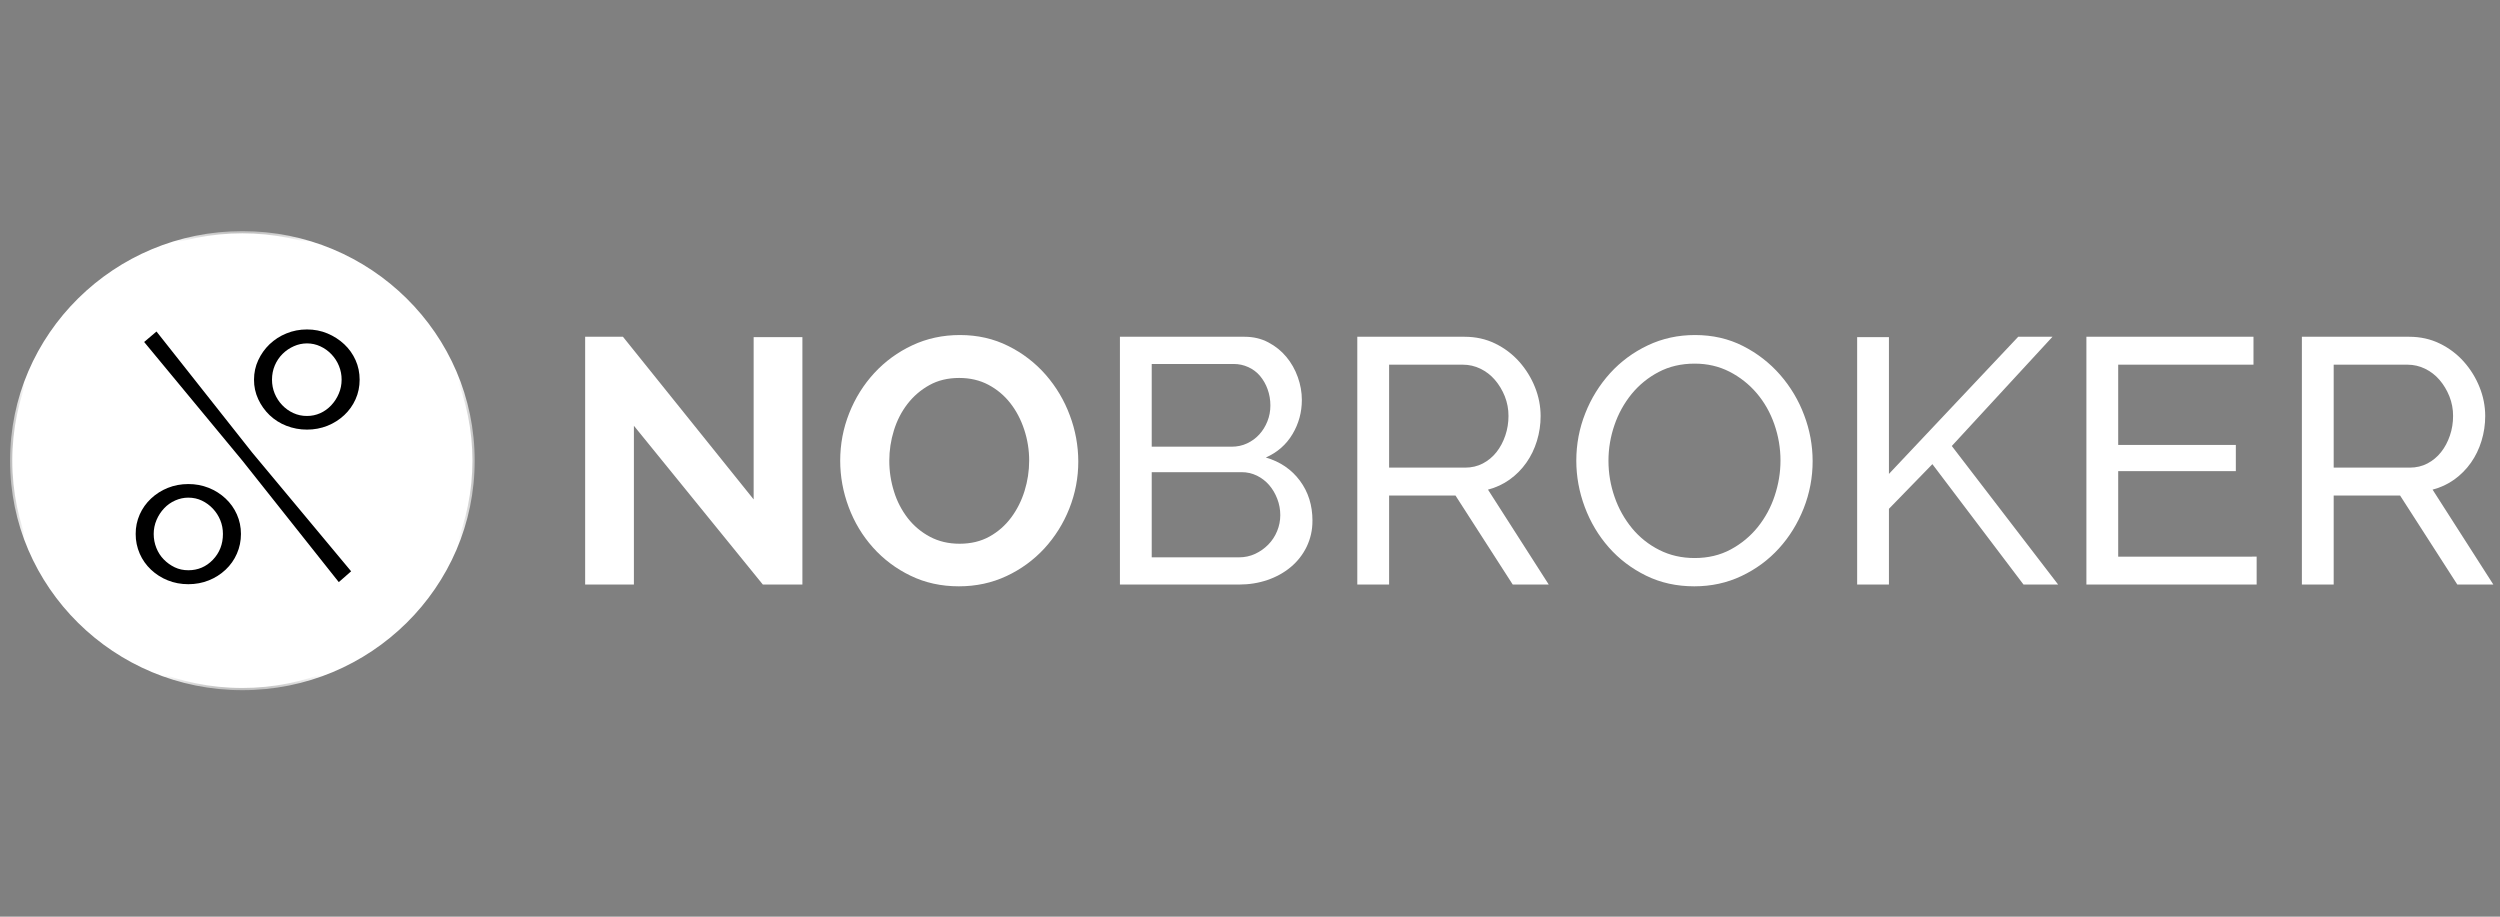
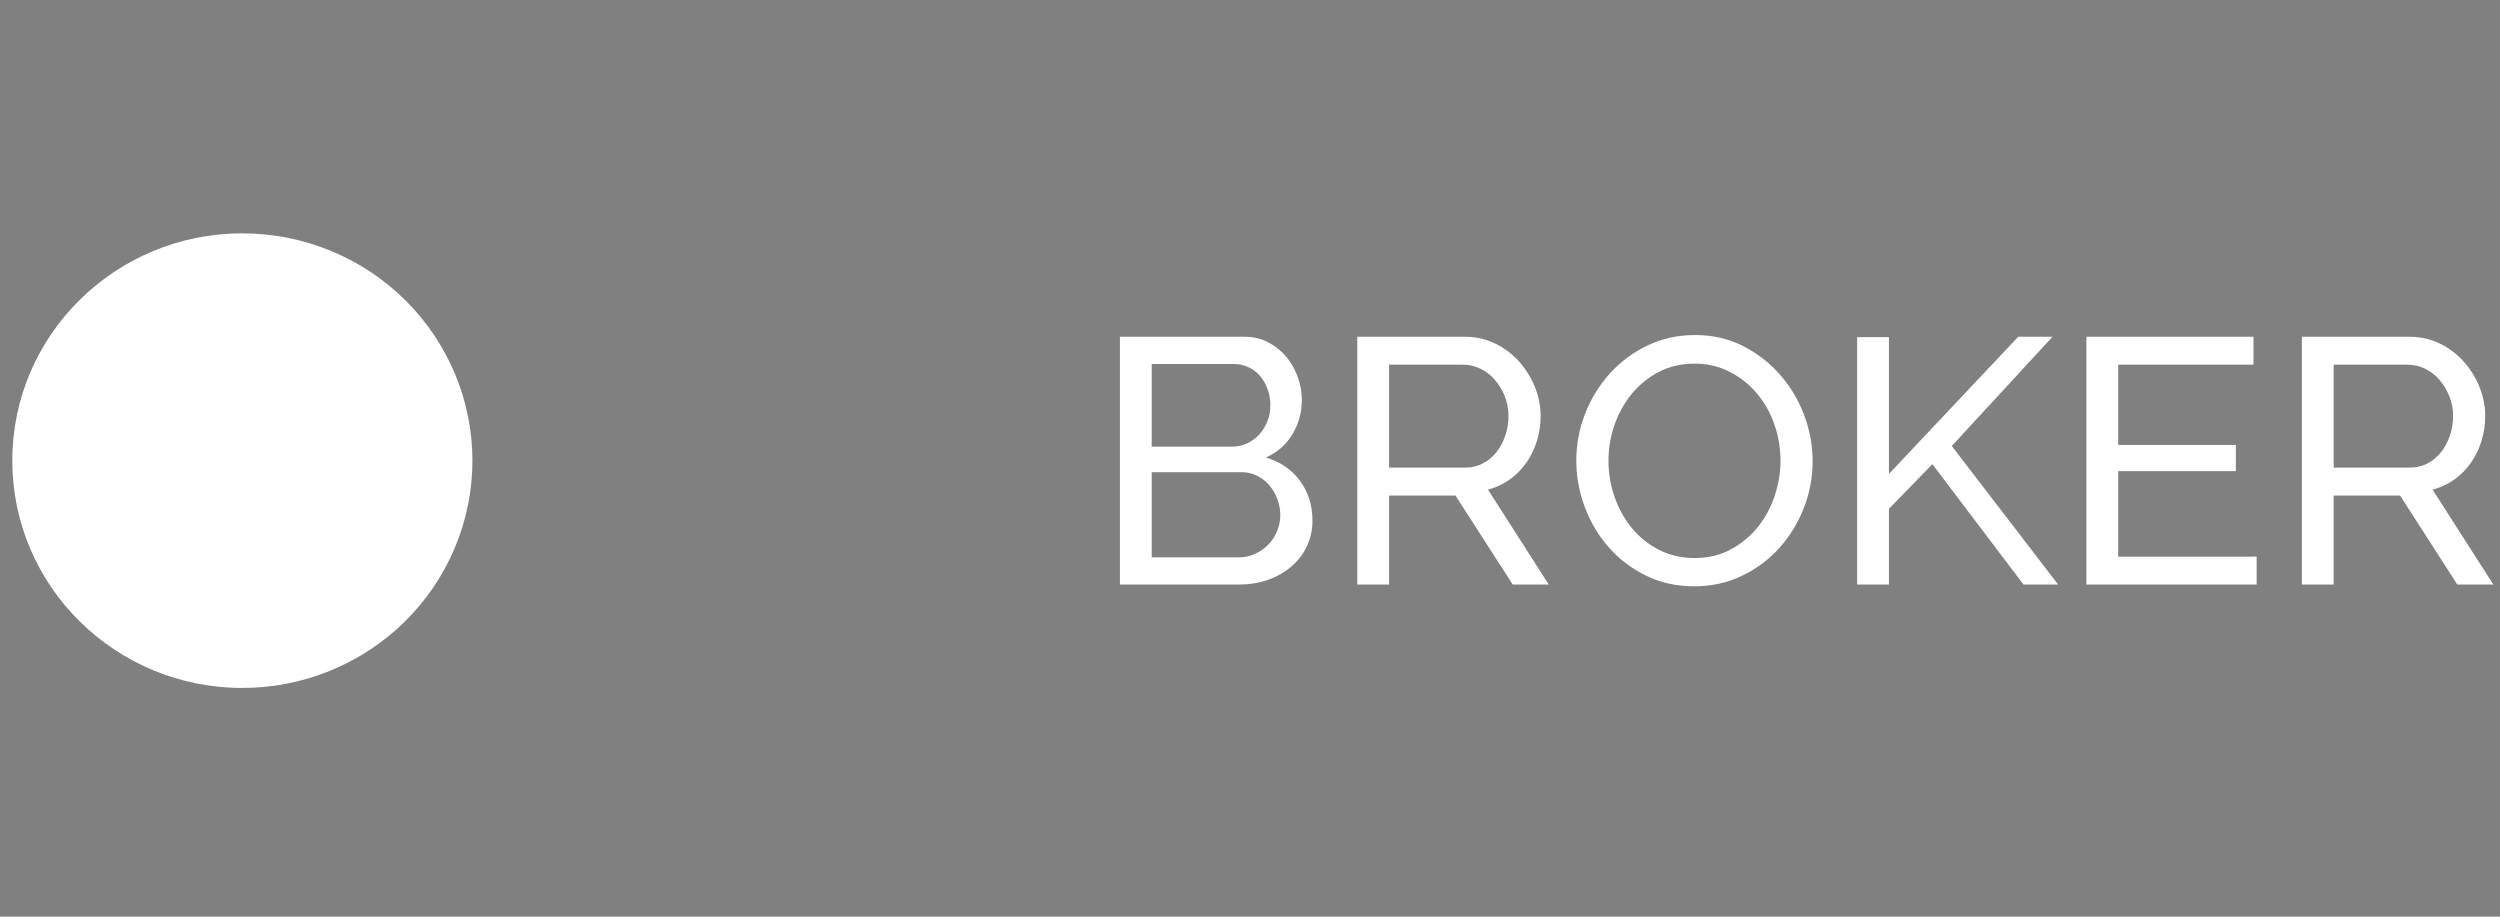
<svg xmlns="http://www.w3.org/2000/svg" width="150" height="55" viewBox="0 0 150 55" fill="none">
  <rect x="0" y="0" width="150" height="55" fill="#808080" stroke="none" />
  <path fill-rule="evenodd" clip-rule="evenodd" d="M0.738 27.639C0.738 20.107 6.918 14.001 14.542 14.001C18.203 14.002 21.713 15.439 24.302 17.996C26.89 20.554 28.345 24.022 28.346 27.639C28.345 31.256 26.89 34.724 24.302 37.281C21.713 39.839 18.203 41.276 14.542 41.277C6.918 41.277 0.738 35.171 0.738 27.639Z" fill="white" />
  <mask id="mask0_1685_3681" style="mask-type:luminance" maskUnits="userSpaceOnUse" x="0" y="13" width="29" height="29">
    <path d="M0.602 13.866H28.483V41.411H0.602V13.866Z" fill="white" />
  </mask>
  <g mask="url(#mask0_1685_3681)">
-     <path fill-rule="evenodd" clip-rule="evenodd" d="M14.542 14.136C7.006 14.136 0.875 20.193 0.875 27.639C0.875 35.085 7.006 41.142 14.542 41.142C22.078 41.142 28.209 35.085 28.209 27.639C28.209 20.193 22.078 14.136 14.542 14.136ZM14.542 41.412C6.855 41.412 0.602 35.234 0.602 27.639C0.602 20.044 6.855 13.866 14.542 13.866C22.229 13.866 28.483 20.044 28.483 27.639C28.483 35.234 22.229 41.412 14.542 41.412Z" fill="white" />
-   </g>
-   <path fill-rule="evenodd" clip-rule="evenodd" d="M12.772 33.587C13.174 33.168 13.376 32.651 13.376 32.037C13.376 31.744 13.323 31.468 13.217 31.21C13.113 30.955 12.962 30.721 12.772 30.519C12.581 30.317 12.362 30.156 12.115 30.038C11.868 29.919 11.595 29.859 11.299 29.859C11.03 29.859 10.769 29.915 10.515 30.027C10.262 30.138 10.035 30.298 9.847 30.499C9.656 30.701 9.504 30.935 9.391 31.2C9.279 31.465 9.221 31.75 9.222 32.038C9.222 32.331 9.275 32.61 9.381 32.875C9.487 33.141 9.635 33.371 9.826 33.566C10.017 33.761 10.236 33.919 10.483 34.038C10.73 34.156 11.002 34.215 11.299 34.215C11.878 34.215 12.369 34.006 12.772 33.587V33.587ZM10.069 34.822C9.696 34.674 9.354 34.457 9.063 34.183C8.773 33.911 8.542 33.584 8.384 33.221C8.221 32.847 8.138 32.444 8.141 32.038C8.137 31.634 8.22 31.235 8.384 30.865C8.546 30.502 8.773 30.184 9.063 29.912C9.355 29.638 9.696 29.422 10.069 29.273C10.451 29.12 10.861 29.043 11.299 29.043C11.72 29.04 12.137 29.118 12.528 29.273C12.91 29.427 13.245 29.64 13.535 29.912C13.825 30.184 14.052 30.502 14.213 30.865C14.375 31.229 14.457 31.619 14.457 32.038C14.457 32.456 14.376 32.851 14.213 33.221C14.056 33.584 13.825 33.911 13.535 34.183C13.243 34.457 12.902 34.674 12.528 34.822C12.146 34.976 11.737 35.052 11.299 35.052C10.861 35.052 10.451 34.976 10.069 34.822ZM19.215 24.791C19.462 24.68 19.681 24.522 19.872 24.32C20.064 24.115 20.219 23.878 20.327 23.619C20.441 23.355 20.497 23.075 20.497 22.781C20.499 22.498 20.445 22.217 20.337 21.954C20.232 21.695 20.083 21.465 19.892 21.263C19.701 21.06 19.479 20.9 19.224 20.781C18.973 20.663 18.697 20.603 18.419 20.604C18.148 20.604 17.881 20.661 17.635 20.771C17.382 20.882 17.152 21.038 16.957 21.231C16.759 21.427 16.604 21.657 16.49 21.922C16.377 22.188 16.32 22.474 16.32 22.78C16.32 23.074 16.373 23.35 16.479 23.607C16.585 23.865 16.733 24.096 16.924 24.299C17.114 24.5 17.34 24.664 17.592 24.78C17.851 24.9 18.133 24.961 18.419 24.958C18.693 24.96 18.964 24.903 19.214 24.791L19.215 24.791ZM20.327 34.927L14.542 27.639L8.649 20.519L9.39 19.891L15.134 27.158L21.068 34.278L20.327 34.927ZM17.18 25.546C16.805 25.401 16.463 25.183 16.173 24.907C15.89 24.635 15.664 24.317 15.495 23.954C15.324 23.586 15.237 23.186 15.241 22.781C15.241 22.362 15.326 21.972 15.495 21.609C15.664 21.246 15.89 20.929 16.173 20.656C16.464 20.379 16.806 20.158 17.18 20.007C17.569 19.846 17.982 19.767 18.42 19.767C18.857 19.767 19.268 19.847 19.649 20.007C20.021 20.162 20.363 20.382 20.656 20.656C20.946 20.929 21.172 21.246 21.334 21.609C21.497 21.972 21.578 22.363 21.578 22.781C21.578 23.199 21.497 23.591 21.334 23.954C21.172 24.318 20.946 24.635 20.656 24.907C20.364 25.18 20.022 25.397 19.649 25.546C19.258 25.701 18.841 25.779 18.42 25.776C17.995 25.779 17.575 25.7 17.18 25.546Z" fill="black" />
-   <path fill-rule="evenodd" clip-rule="evenodd" d="M38.034 25.546V35.073H35.109V20.206H37.377L45.219 29.964V20.227H48.144V35.073H45.771L38.034 25.546ZM53.358 27.64C53.356 28.272 53.453 28.9 53.644 29.503C53.821 30.078 54.101 30.617 54.47 31.095C54.828 31.553 55.279 31.932 55.795 32.205C56.318 32.484 56.911 32.624 57.575 32.624C58.254 32.624 58.85 32.481 59.366 32.195C59.882 31.909 60.316 31.528 60.669 31.054C61.022 30.58 61.291 30.046 61.475 29.452C61.657 28.865 61.75 28.255 61.75 27.641C61.752 27.008 61.651 26.378 61.453 25.777C61.255 25.177 60.977 24.646 60.616 24.185C60.255 23.725 59.818 23.359 59.302 23.086C58.786 22.813 58.203 22.677 57.553 22.677C56.875 22.677 56.278 22.82 55.763 23.107C55.247 23.393 54.809 23.77 54.448 24.237C54.087 24.704 53.816 25.235 53.633 25.829C53.45 26.416 53.358 27.026 53.358 27.64ZM57.533 35.179C56.473 35.179 55.505 34.967 54.629 34.54C53.771 34.127 53.003 33.551 52.372 32.843C51.744 32.139 51.259 31.332 50.92 30.425C50.581 29.517 50.412 28.589 50.412 27.64C50.412 26.649 50.592 25.699 50.952 24.792C51.312 23.885 51.814 23.082 52.456 22.384C53.098 21.687 53.872 21.122 54.735 20.72C55.611 20.308 56.564 20.102 57.597 20.102C58.656 20.102 59.624 20.322 60.5 20.762C61.357 21.186 62.12 21.774 62.746 22.49C63.371 23.207 63.86 24.03 64.188 24.919C64.523 25.803 64.695 26.739 64.697 27.683C64.7 28.654 64.517 29.617 64.156 30.52C63.809 31.399 63.303 32.208 62.662 32.907C62.023 33.6 61.252 34.163 60.394 34.562C59.517 34.974 58.564 35.179 57.533 35.179Z" fill="white" />
+     </g>
  <path fill-rule="evenodd" clip-rule="evenodd" d="M76.817 30.906C76.817 30.571 76.757 30.247 76.637 29.933C76.517 29.619 76.355 29.343 76.15 29.105C75.947 28.87 75.698 28.678 75.418 28.54C75.129 28.399 74.809 28.327 74.486 28.33H69.103V33.44H74.338C74.674 33.443 75.008 33.372 75.313 33.23C75.609 33.091 75.871 32.906 76.097 32.675C76.324 32.443 76.504 32.169 76.626 31.869C76.754 31.562 76.817 31.24 76.817 30.906V30.906ZM69.103 21.839V26.802H73.892C74.232 26.802 74.542 26.736 74.825 26.603C75.107 26.471 75.351 26.293 75.556 26.069C75.76 25.845 75.923 25.584 76.043 25.283C76.163 24.983 76.223 24.666 76.223 24.33C76.225 23.995 76.168 23.662 76.053 23.347C75.95 23.057 75.796 22.788 75.598 22.551C75.407 22.327 75.168 22.148 74.898 22.027C74.623 21.901 74.322 21.837 74.019 21.839H69.103ZM78.746 31.241C78.753 31.784 78.633 32.322 78.396 32.812C78.169 33.279 77.844 33.693 77.443 34.026C77.04 34.362 76.573 34.62 76.044 34.801C75.514 34.982 74.945 35.073 74.338 35.073H67.195V20.206H74.677C75.2 20.206 75.674 20.317 76.097 20.541C76.521 20.765 76.881 21.054 77.178 21.41C77.475 21.766 77.705 22.17 77.867 22.624C78.03 23.078 78.111 23.535 78.111 23.996C78.111 24.736 77.924 25.42 77.55 26.048C77.176 26.676 76.642 27.144 75.95 27.451C76.812 27.702 77.493 28.167 77.995 28.843C78.497 29.52 78.748 30.32 78.748 31.241H78.746Z" fill="white" />
  <path d="M83.345 28.058H87.902C88.297 28.058 88.654 27.974 88.972 27.807C89.29 27.64 89.562 27.413 89.789 27.127C90.015 26.84 90.191 26.509 90.319 26.131C90.447 25.754 90.509 25.364 90.509 24.959C90.512 24.554 90.436 24.153 90.287 23.776C90.138 23.407 89.94 23.078 89.694 22.792C89.448 22.506 89.156 22.283 88.825 22.122C88.498 21.963 88.139 21.88 87.775 21.881H83.346V28.059L83.345 28.058ZM81.438 35.072V20.206H87.88C88.544 20.206 89.155 20.341 89.714 20.614C90.262 20.88 90.752 21.25 91.155 21.703C91.556 22.155 91.876 22.672 92.099 23.232C92.321 23.782 92.436 24.368 92.437 24.96C92.439 25.467 92.364 25.971 92.215 26.456C92.066 26.939 91.855 27.375 91.579 27.765C91.306 28.153 90.97 28.493 90.583 28.771C90.194 29.05 89.759 29.253 89.279 29.378L92.925 35.073H90.764L87.33 29.733H83.346V35.073H81.438L81.438 35.072Z" fill="white" />
  <path fill-rule="evenodd" clip-rule="evenodd" d="M96.508 27.64C96.508 28.393 96.631 29.123 96.879 29.828C97.113 30.509 97.468 31.144 97.928 31.702C98.375 32.242 98.931 32.685 99.561 33C100.197 33.321 100.903 33.482 101.679 33.482C102.485 33.482 103.206 33.311 103.841 32.969C104.477 32.627 105.017 32.18 105.463 31.629C105.912 31.069 106.256 30.434 106.479 29.755C106.712 29.056 106.829 28.351 106.829 27.64C106.831 26.895 106.705 26.155 106.458 25.451C106.211 24.745 105.857 24.125 105.399 23.588C104.946 23.056 104.392 22.619 103.767 22.3C103.138 21.979 102.443 21.818 101.679 21.818C100.874 21.818 100.153 21.986 99.518 22.321C98.892 22.648 98.341 23.097 97.896 23.641C97.445 24.197 97.097 24.828 96.868 25.504C96.63 26.192 96.508 26.913 96.508 27.64ZM101.658 35.179C100.599 35.179 99.634 34.967 98.765 34.54C97.895 34.113 97.15 33.548 96.529 32.843C95.908 32.138 95.427 31.332 95.087 30.425C94.748 29.517 94.578 28.589 94.578 27.64C94.578 26.649 94.758 25.699 95.119 24.792C95.466 23.907 95.972 23.091 96.613 22.384C97.25 21.686 98.001 21.132 98.871 20.72C99.74 20.308 100.682 20.102 101.7 20.102C102.759 20.102 103.72 20.322 104.582 20.762C105.43 21.191 106.186 21.777 106.808 22.49C107.431 23.204 107.92 24.023 108.249 24.908C108.585 25.789 108.757 26.721 108.758 27.662C108.761 28.636 108.578 29.602 108.218 30.51C107.857 31.417 107.363 32.216 106.734 32.907C106.106 33.598 105.357 34.15 104.488 34.562C103.618 34.974 102.676 35.179 101.658 35.179ZM111.429 35.073V20.227H113.336V28.435L121.093 20.206H123.149L117.108 26.76L123.488 35.073H121.411L115.943 27.849L113.336 30.529V35.073H111.429ZM135.399 33.398V35.073H125.184V20.206H135.209V21.881H127.092V26.698H134.15V28.268H127.092V33.399L135.399 33.398Z" fill="white" />
  <path d="M140.021 28.058H144.577C144.973 28.058 145.33 27.974 145.648 27.807C145.966 27.64 146.238 27.413 146.464 27.127C146.691 26.84 146.867 26.509 146.995 26.131C147.123 25.754 147.185 25.364 147.185 24.959C147.188 24.554 147.112 24.153 146.962 23.776C146.814 23.407 146.616 23.078 146.37 22.792C146.123 22.506 145.832 22.283 145.5 22.122C145.174 21.963 144.815 21.88 144.451 21.881H140.021V28.059L140.021 28.058ZM138.113 35.072V20.206H144.556C145.22 20.206 145.831 20.341 146.389 20.614C146.938 20.88 147.428 21.25 147.831 21.703C148.232 22.155 148.552 22.672 148.774 23.232C148.997 23.782 149.112 24.368 149.113 24.96C149.114 25.467 149.039 25.971 148.89 26.456C148.742 26.939 148.53 27.375 148.255 27.765C147.982 28.153 147.645 28.493 147.259 28.771C146.869 29.05 146.435 29.253 145.955 29.378L149.601 35.073H147.439L144.006 29.733H140.021V35.073H138.114L138.113 35.072Z" fill="white" />
</svg>